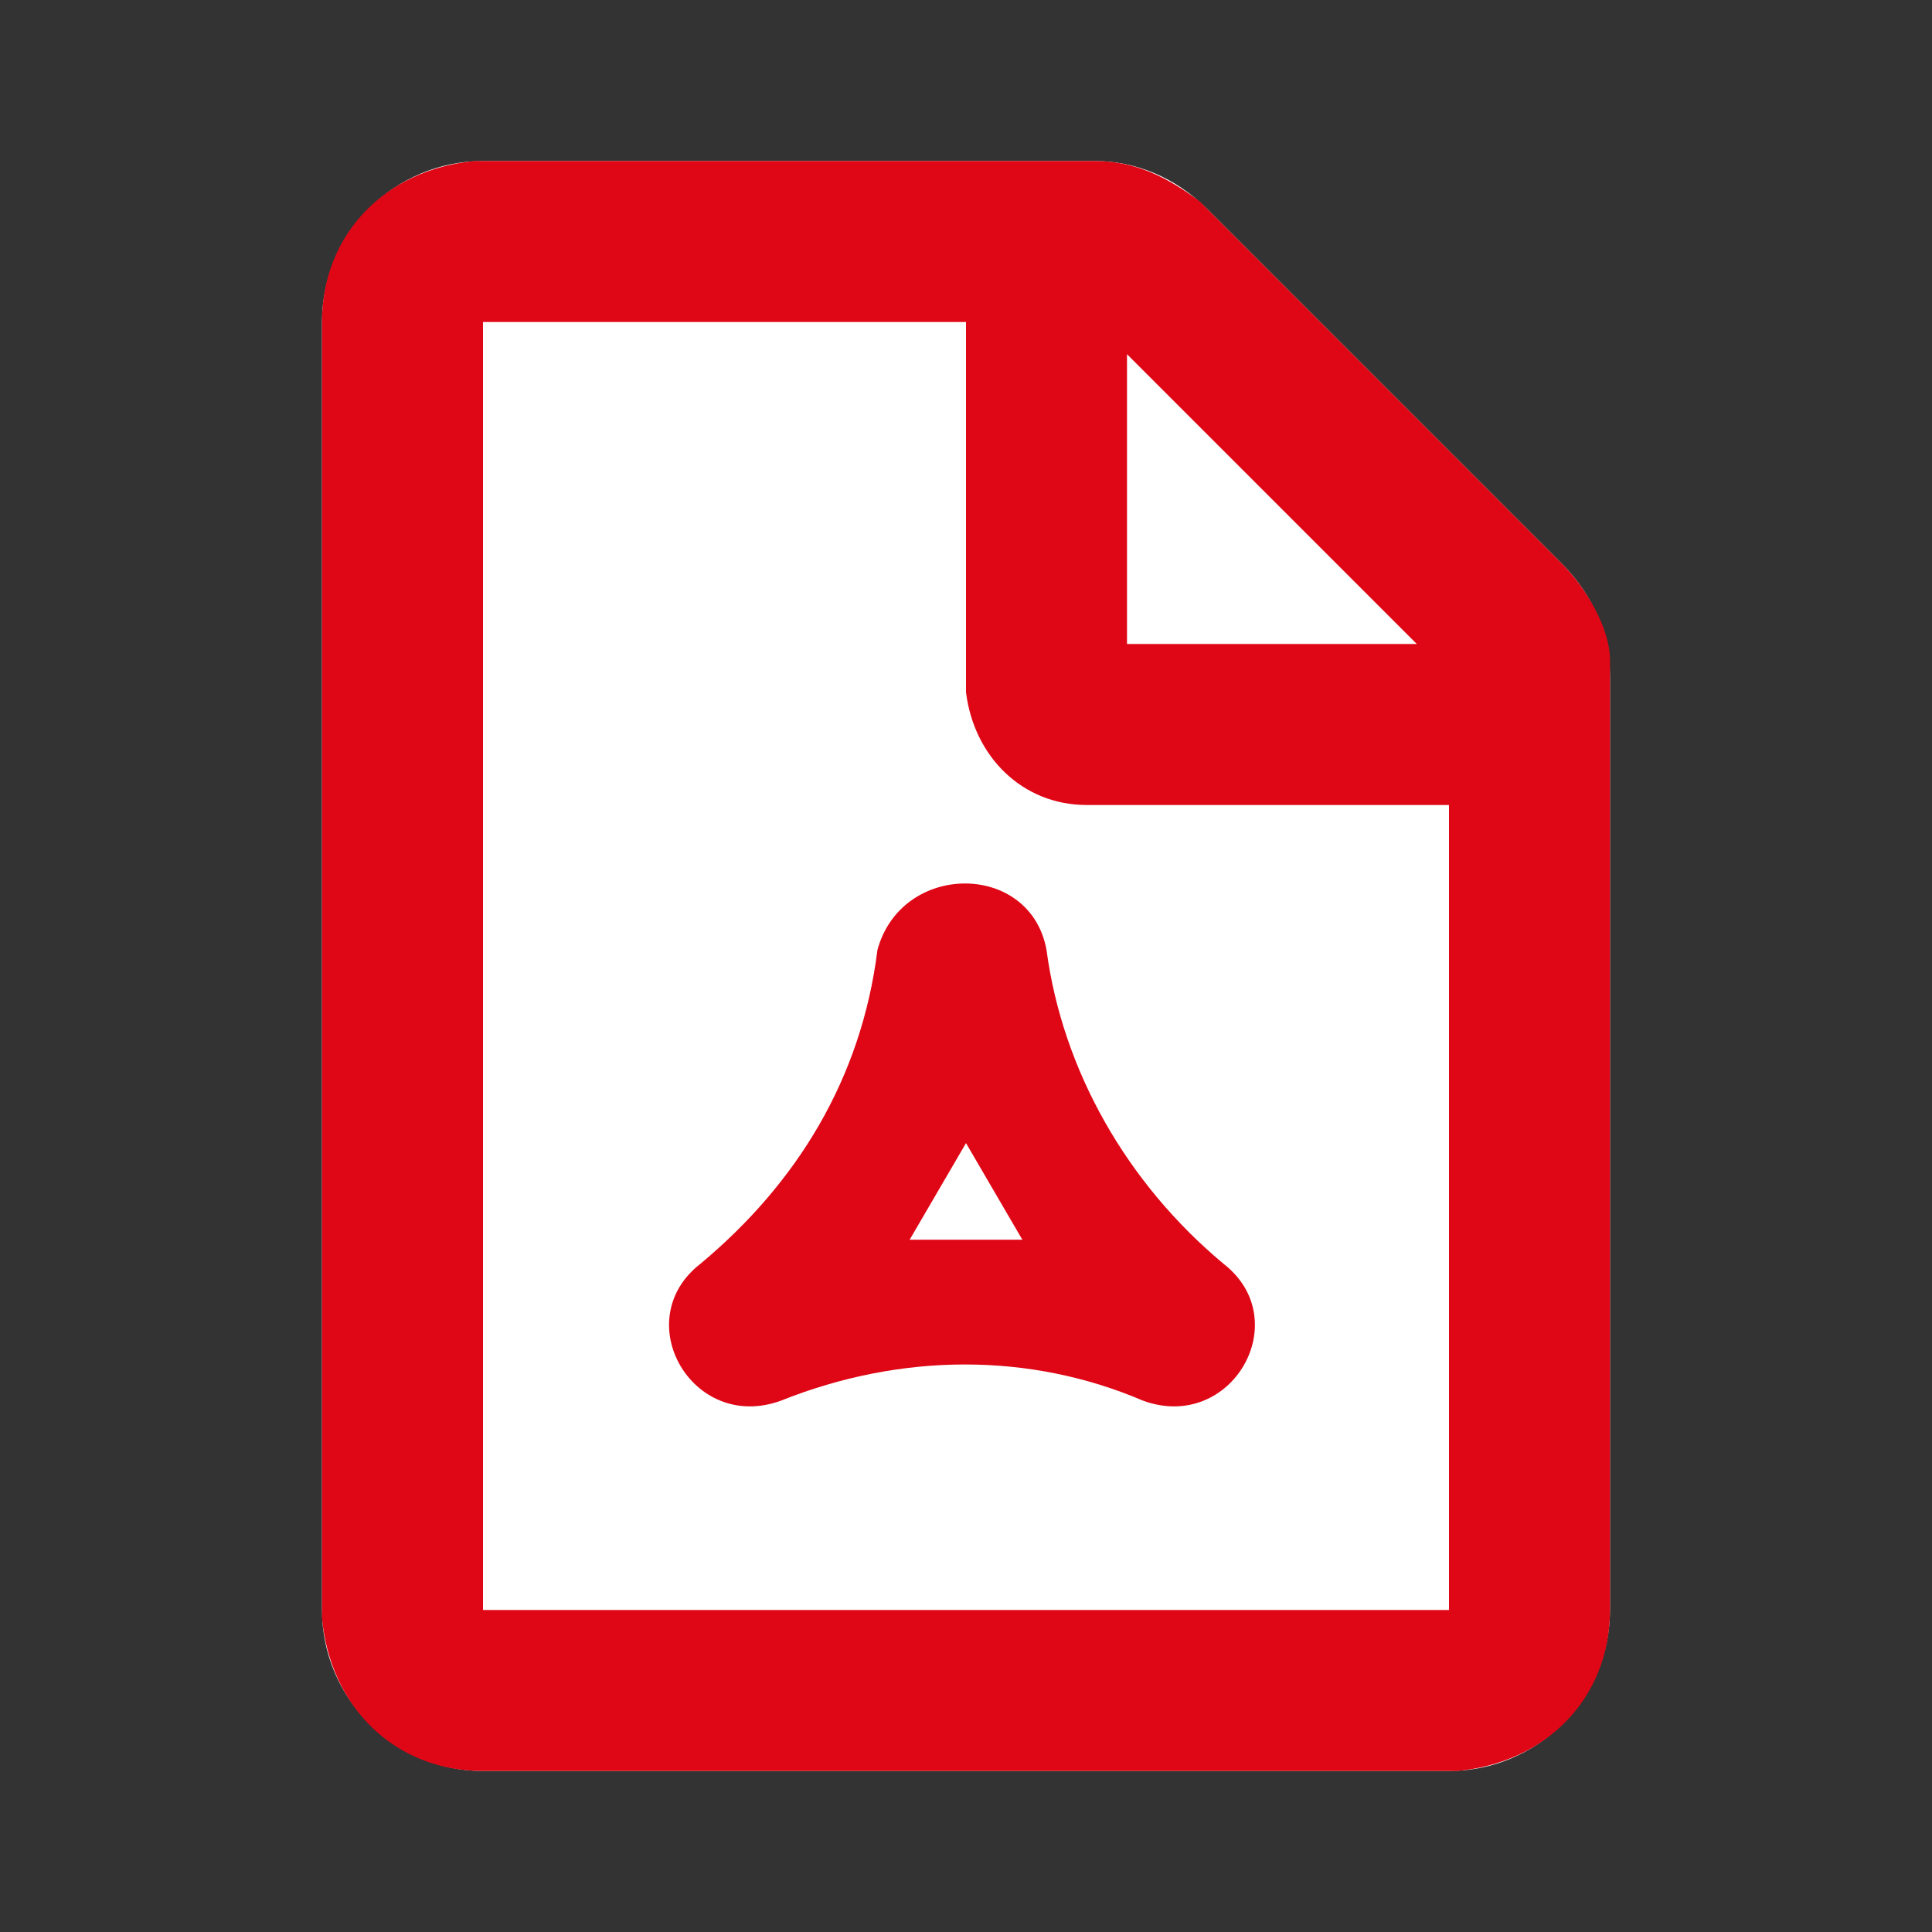
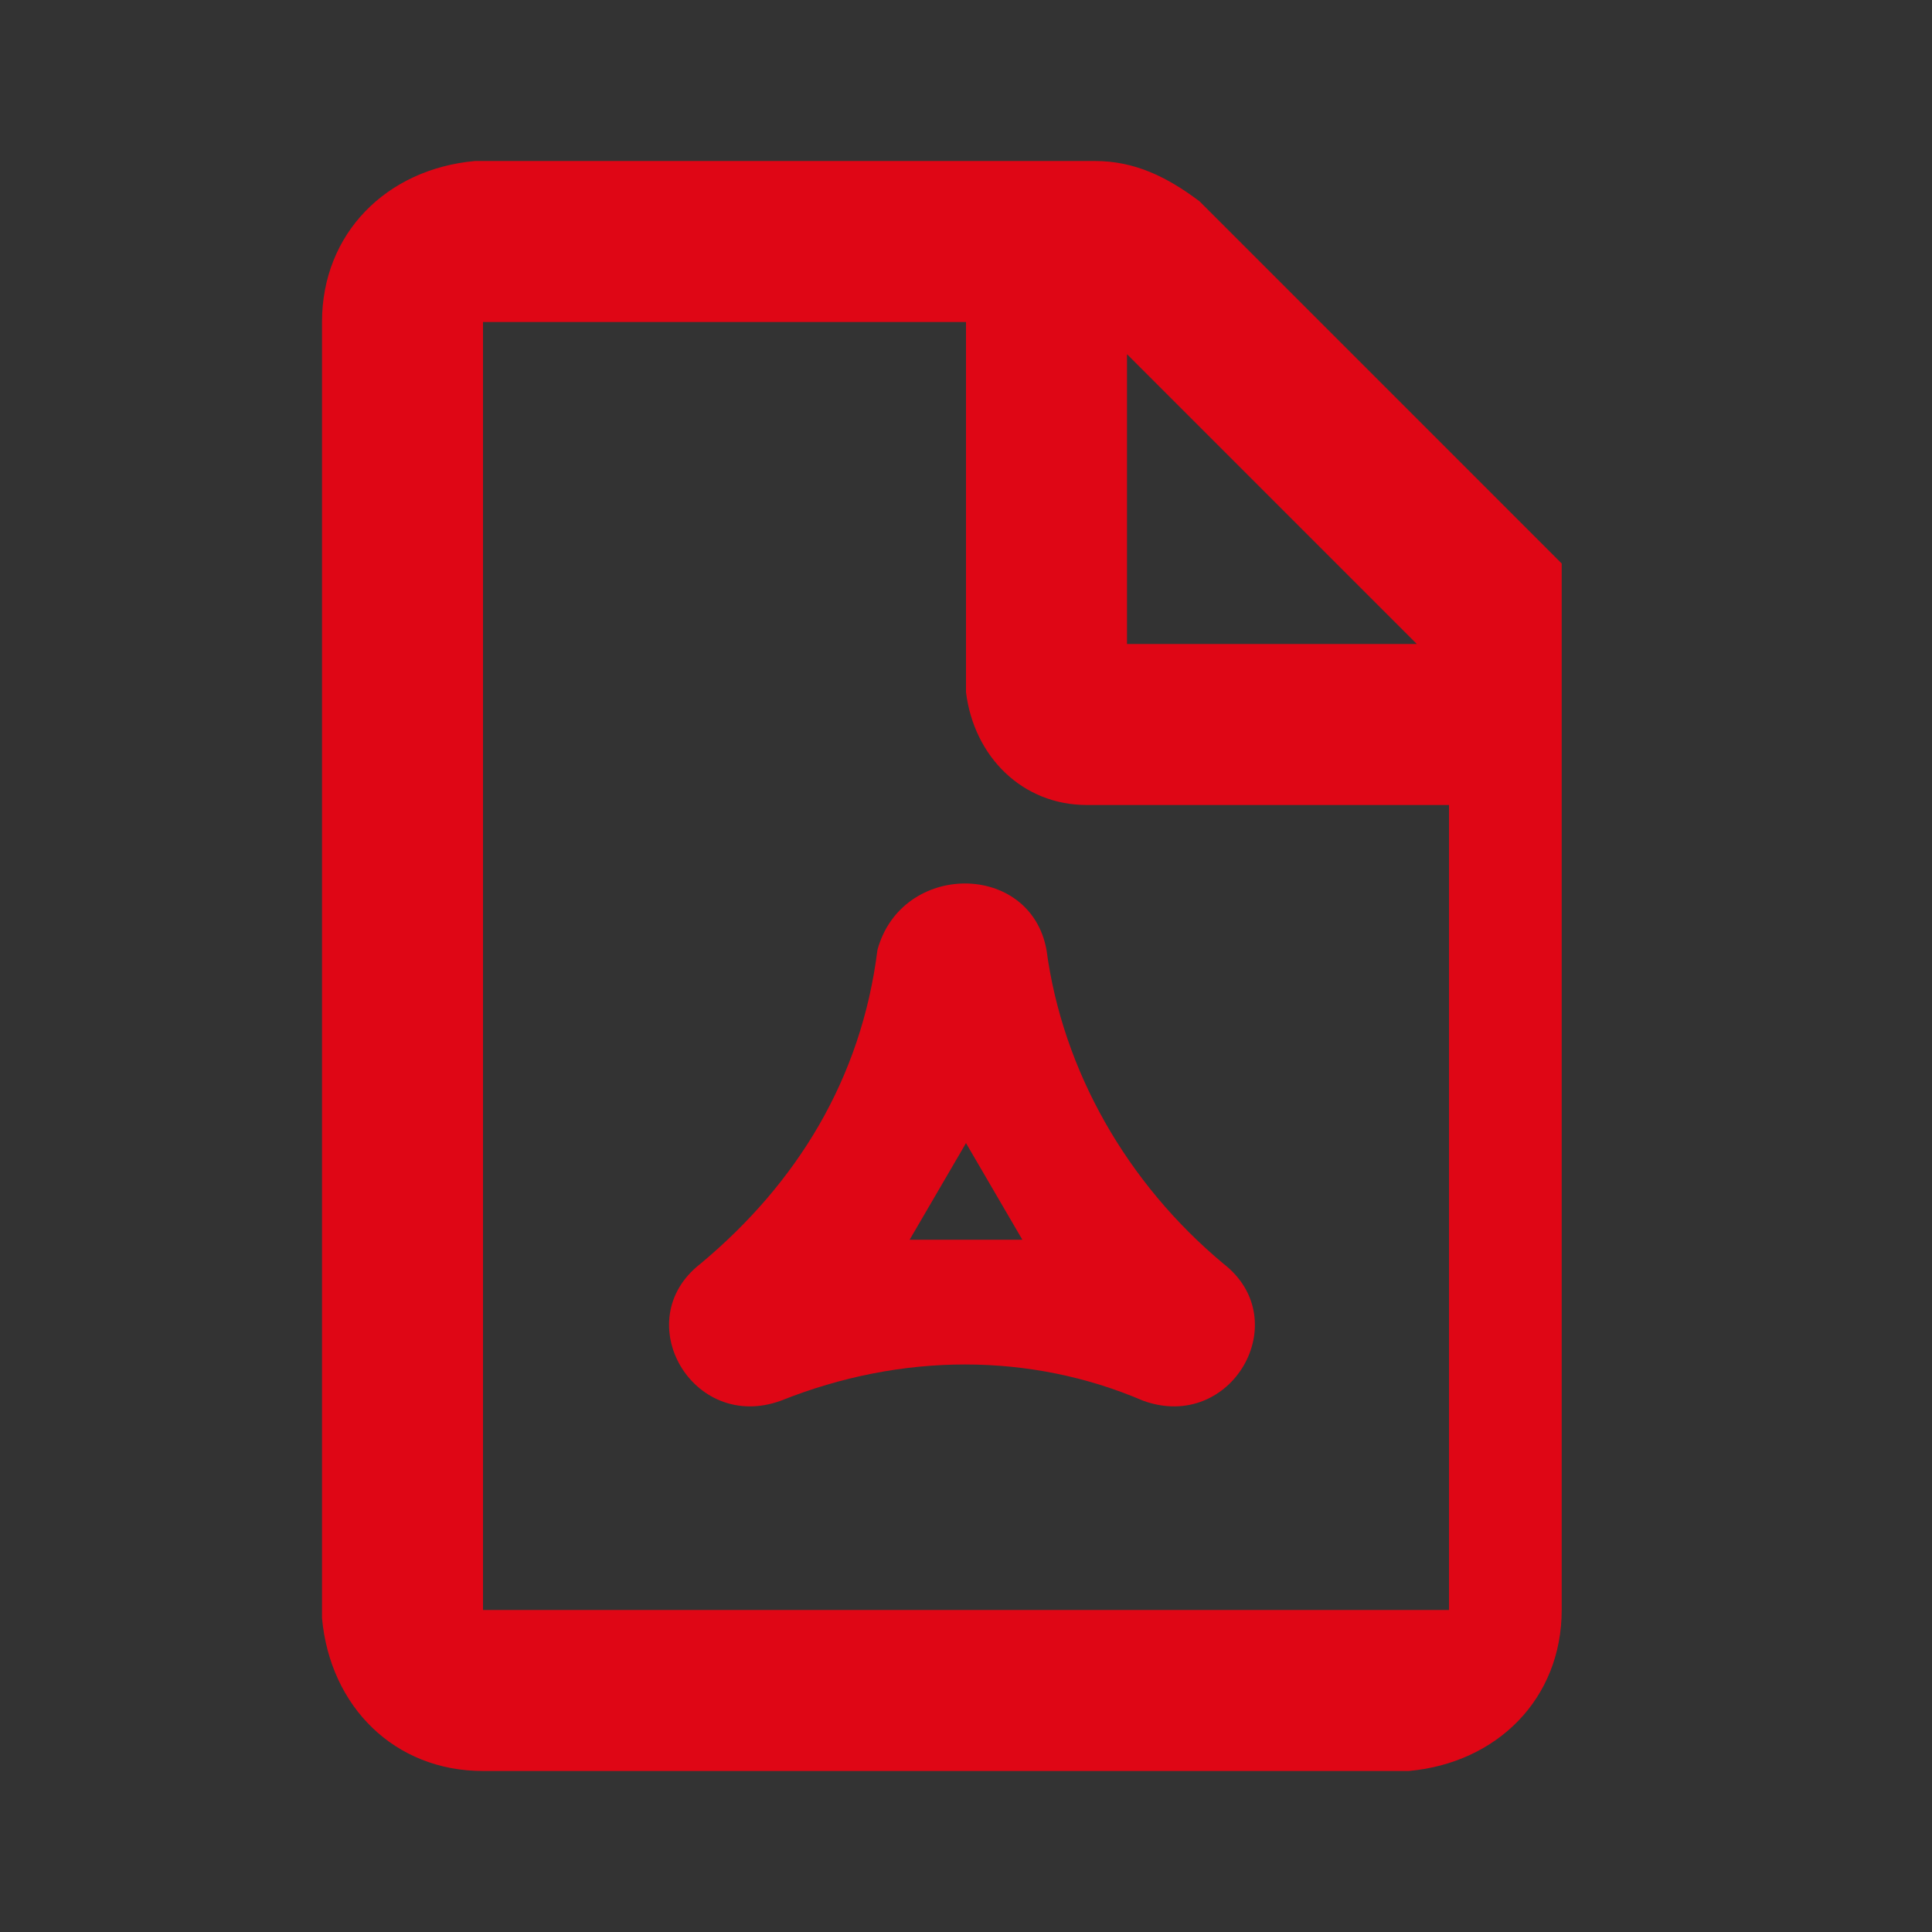
<svg xmlns="http://www.w3.org/2000/svg" version="1.1" id="レイヤー_1" x="0px" y="0px" viewBox="0 0 24 24" style="enable-background:new 0 0 24 24;" xml:space="preserve">
  <rect x="0" y="0" width="24" height="24" fill="#333333" stroke="none" />
  <style type="text/css">
	.st0{fill:#FFFFFF;}
	.st1{fill-rule:evenodd;clip-rule:evenodd;fill:#DF0615;}
</style>
-   <path class="st0" d="M13.6,2c0.5,0,1,0.2,1.4,0.6L19.4,7C19.8,7.4,20,7.9,20,8.4V20c0,1.1-0.9,2-2,2H6c-1.1,0-2-0.9-2-2V4  c0-1.1,0.9-2,2-2H13.6z" />
-   <path id="形状" class="st1" d="M13.6,2c0.5,0,0.9,0.2,1.3,0.5L15,2.6L19.4,7C19.7,7.3,20,7.8,20,8.2l0,0.2V20c0,1.1-0.8,1.9-1.9,2  L18,22H6c-1.1,0-1.9-0.8-2-1.9L4,20V4c0-1.1,0.8-1.9,1.9-2L6,2H13.6z M12,4H6v16h12V10h-4.5c-0.8,0-1.4-0.6-1.5-1.4l0-0.1V4z   M13,11.8c0.2,1.5,1,2.9,2.2,3.9c0.9,0.7,0.1,2.1-1,1.7c-1.4-0.6-3-0.6-4.5,0c-1.1,0.4-1.9-1-1-1.7c1.2-1,2-2.3,2.2-3.9  C11.2,10.7,12.8,10.7,13,11.8z M12,14.2l-0.7,1.2h1.4L12,14.2z M14,4.4V8h3.6L14,4.4z" />
+   <path id="形状" class="st1" d="M13.6,2c0.5,0,0.9,0.2,1.3,0.5L15,2.6L19.4,7l0,0.2V20c0,1.1-0.8,1.9-1.9,2  L18,22H6c-1.1,0-1.9-0.8-2-1.9L4,20V4c0-1.1,0.8-1.9,1.9-2L6,2H13.6z M12,4H6v16h12V10h-4.5c-0.8,0-1.4-0.6-1.5-1.4l0-0.1V4z   M13,11.8c0.2,1.5,1,2.9,2.2,3.9c0.9,0.7,0.1,2.1-1,1.7c-1.4-0.6-3-0.6-4.5,0c-1.1,0.4-1.9-1-1-1.7c1.2-1,2-2.3,2.2-3.9  C11.2,10.7,12.8,10.7,13,11.8z M12,14.2l-0.7,1.2h1.4L12,14.2z M14,4.4V8h3.6L14,4.4z" />
</svg>